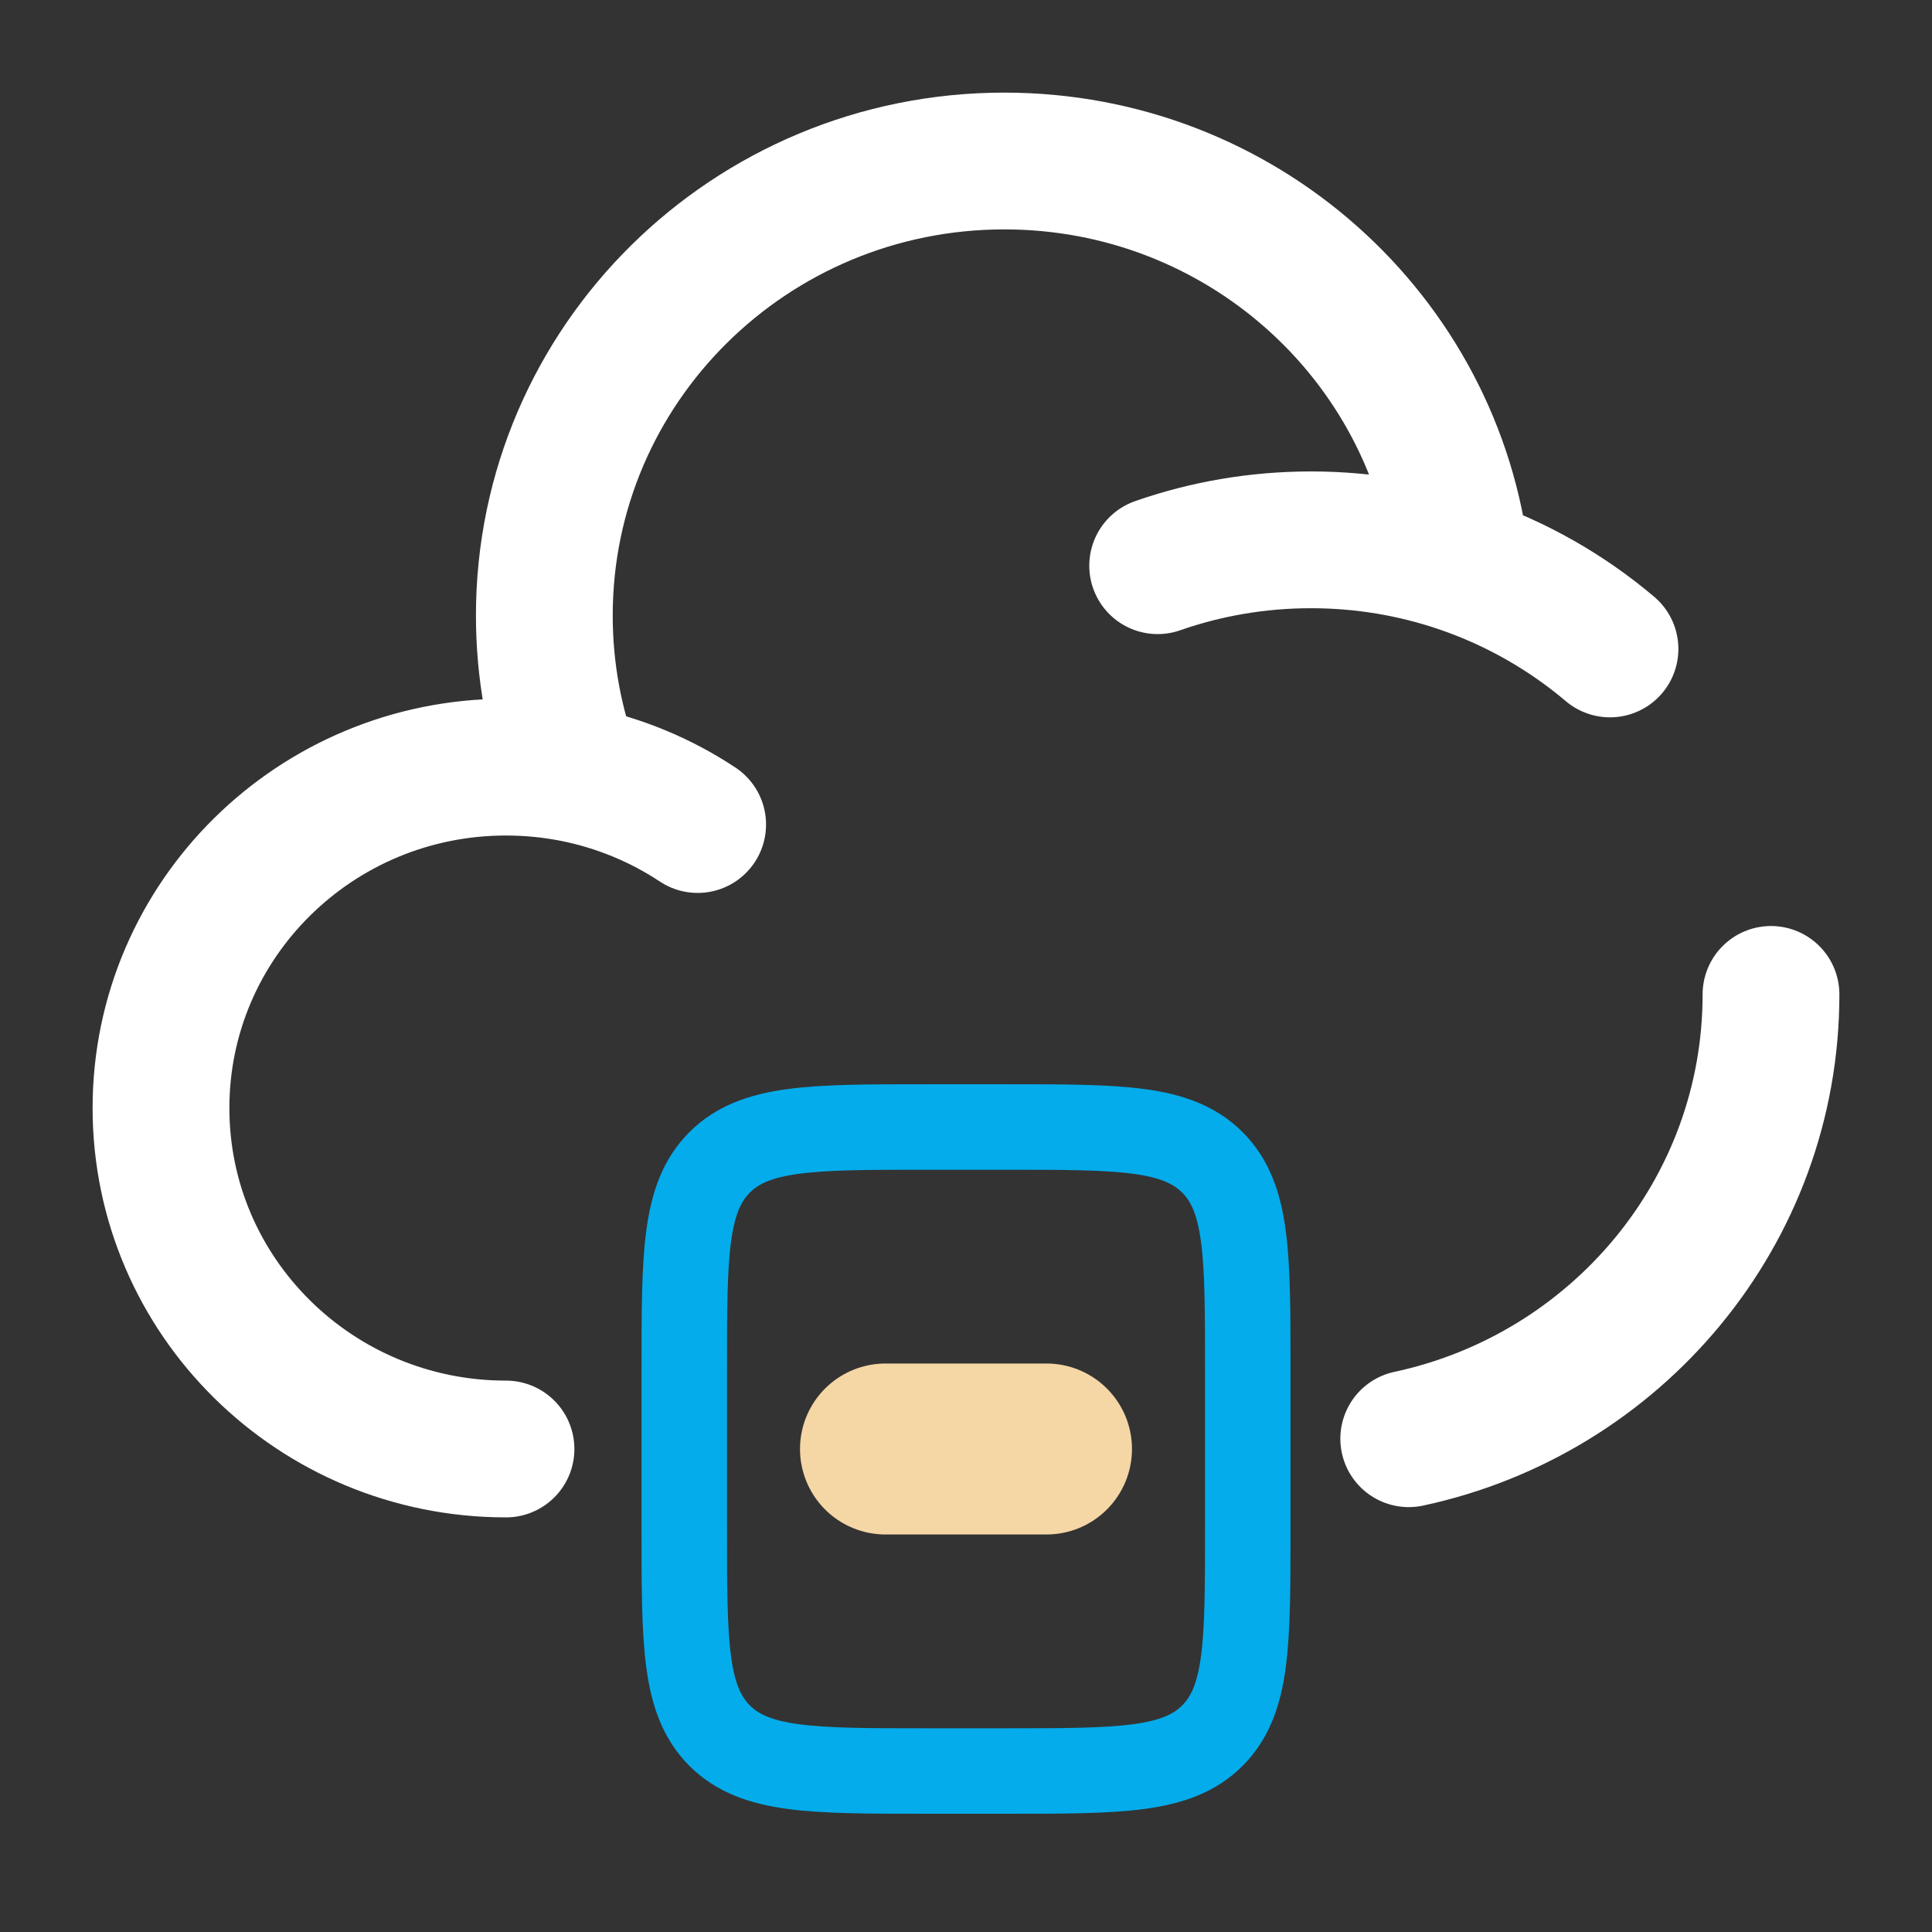
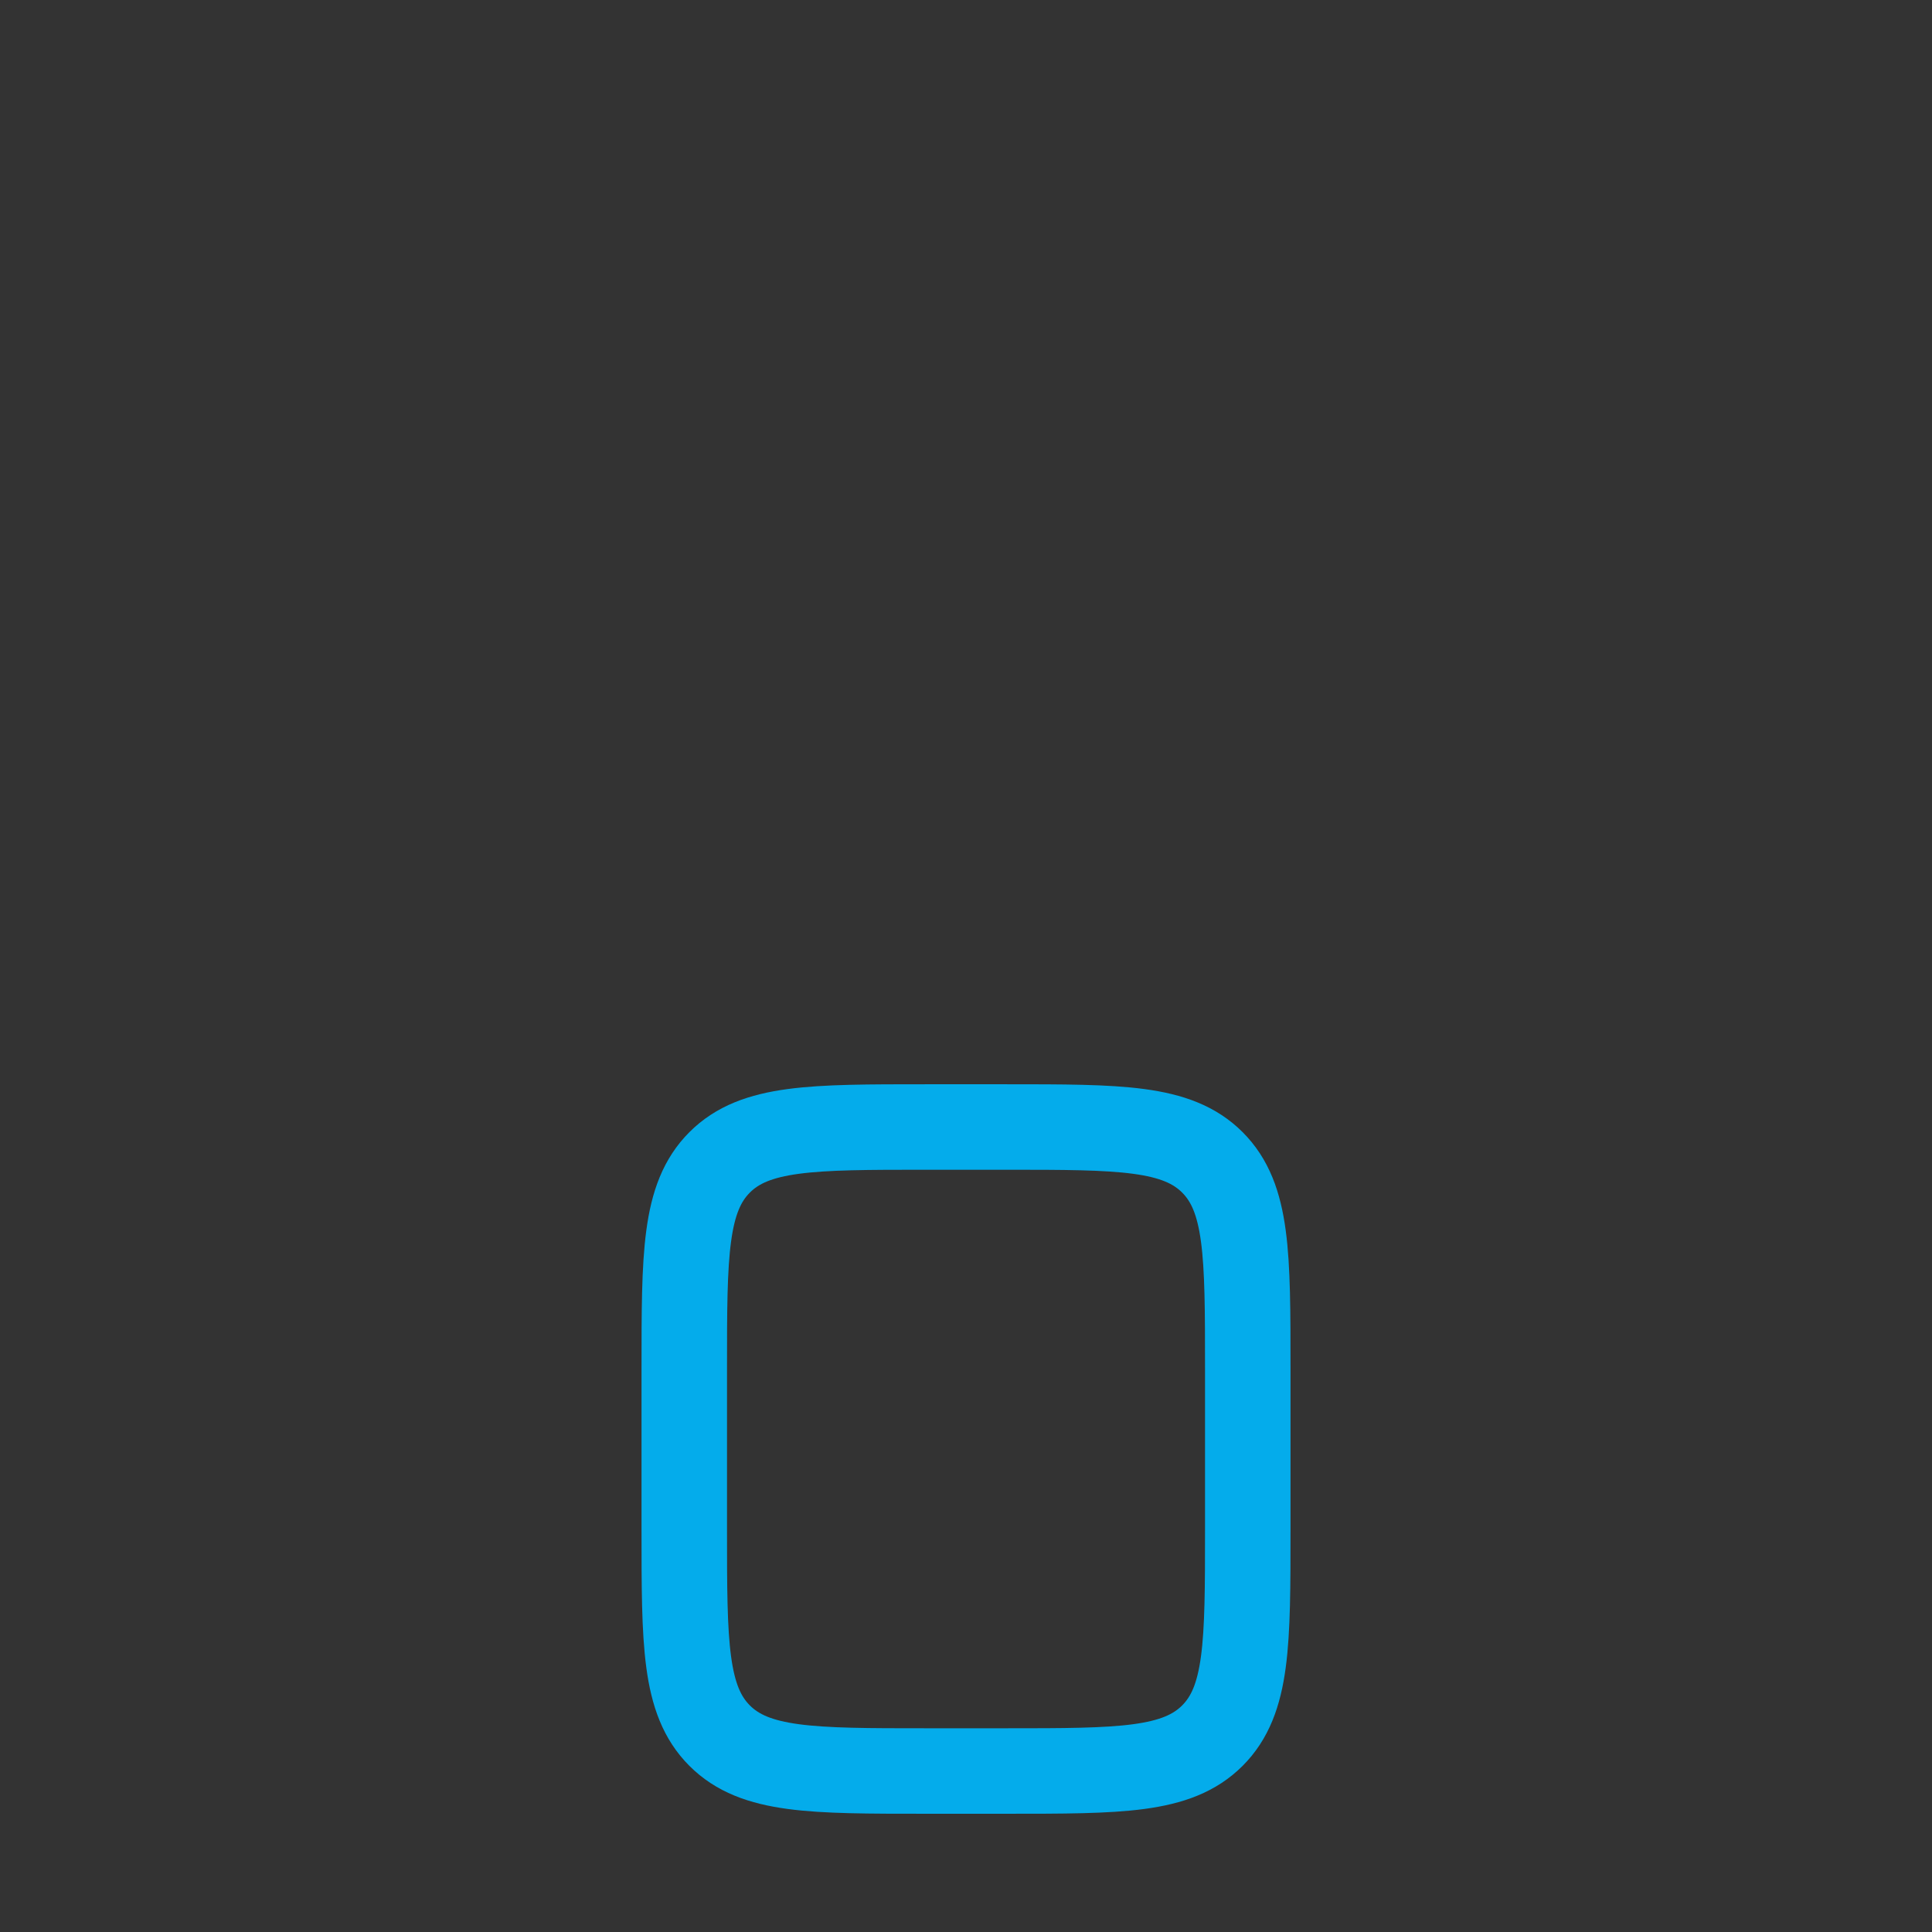
<svg xmlns="http://www.w3.org/2000/svg" width="113" height="113" viewBox="0 0 113 113" fill="none">
  <rect x="0" y="0" width="113" height="113" fill="#333333" stroke="none" />
-   <path d="M103.583 58.162C103.583 70.907 94.508 81.558 82.395 84.149M29.595 84.75C18.45 84.75 9.416 75.822 9.416 64.809C9.416 53.796 18.45 44.868 29.595 44.868C30.932 44.868 32.24 44.997 33.505 45.242M33.505 45.242C32.426 42.365 31.837 39.253 31.837 36.005C31.837 21.321 43.882 9.417 58.742 9.417C72.582 9.417 83.982 19.746 85.48 33.029M33.505 45.242C36.162 45.758 38.633 46.789 40.805 48.226M67.71 33.087C70.515 32.107 73.533 31.574 76.678 31.574C79.76 31.574 82.722 32.086 85.48 33.029M85.48 33.029C88.695 34.129 91.634 35.814 94.166 37.956" stroke="white" stroke-width="8" stroke-linecap="round" />
  <path d="M40.022 80.042C40.022 73.383 40.022 70.054 42.09 67.985C44.159 65.917 47.488 65.917 54.147 65.917H58.855C65.513 65.917 68.843 65.917 70.911 67.985C72.98 70.054 72.98 73.383 72.98 80.042V89.459C72.98 96.117 72.98 99.446 70.911 101.515C68.843 103.584 65.513 103.584 58.855 103.584H54.147C47.488 103.584 44.159 103.584 42.09 101.515C40.022 99.446 40.022 96.117 40.022 89.459V80.042Z" stroke="#04ACEB" stroke-width="5" />
-   <path d="M51.791 84.75H61.208H51.791Z" fill="#F5D6A5" />
-   <path d="M51.791 84.75H61.208" stroke="#F5D6A5" stroke-width="10" stroke-linecap="round" stroke-linejoin="round" />
</svg>